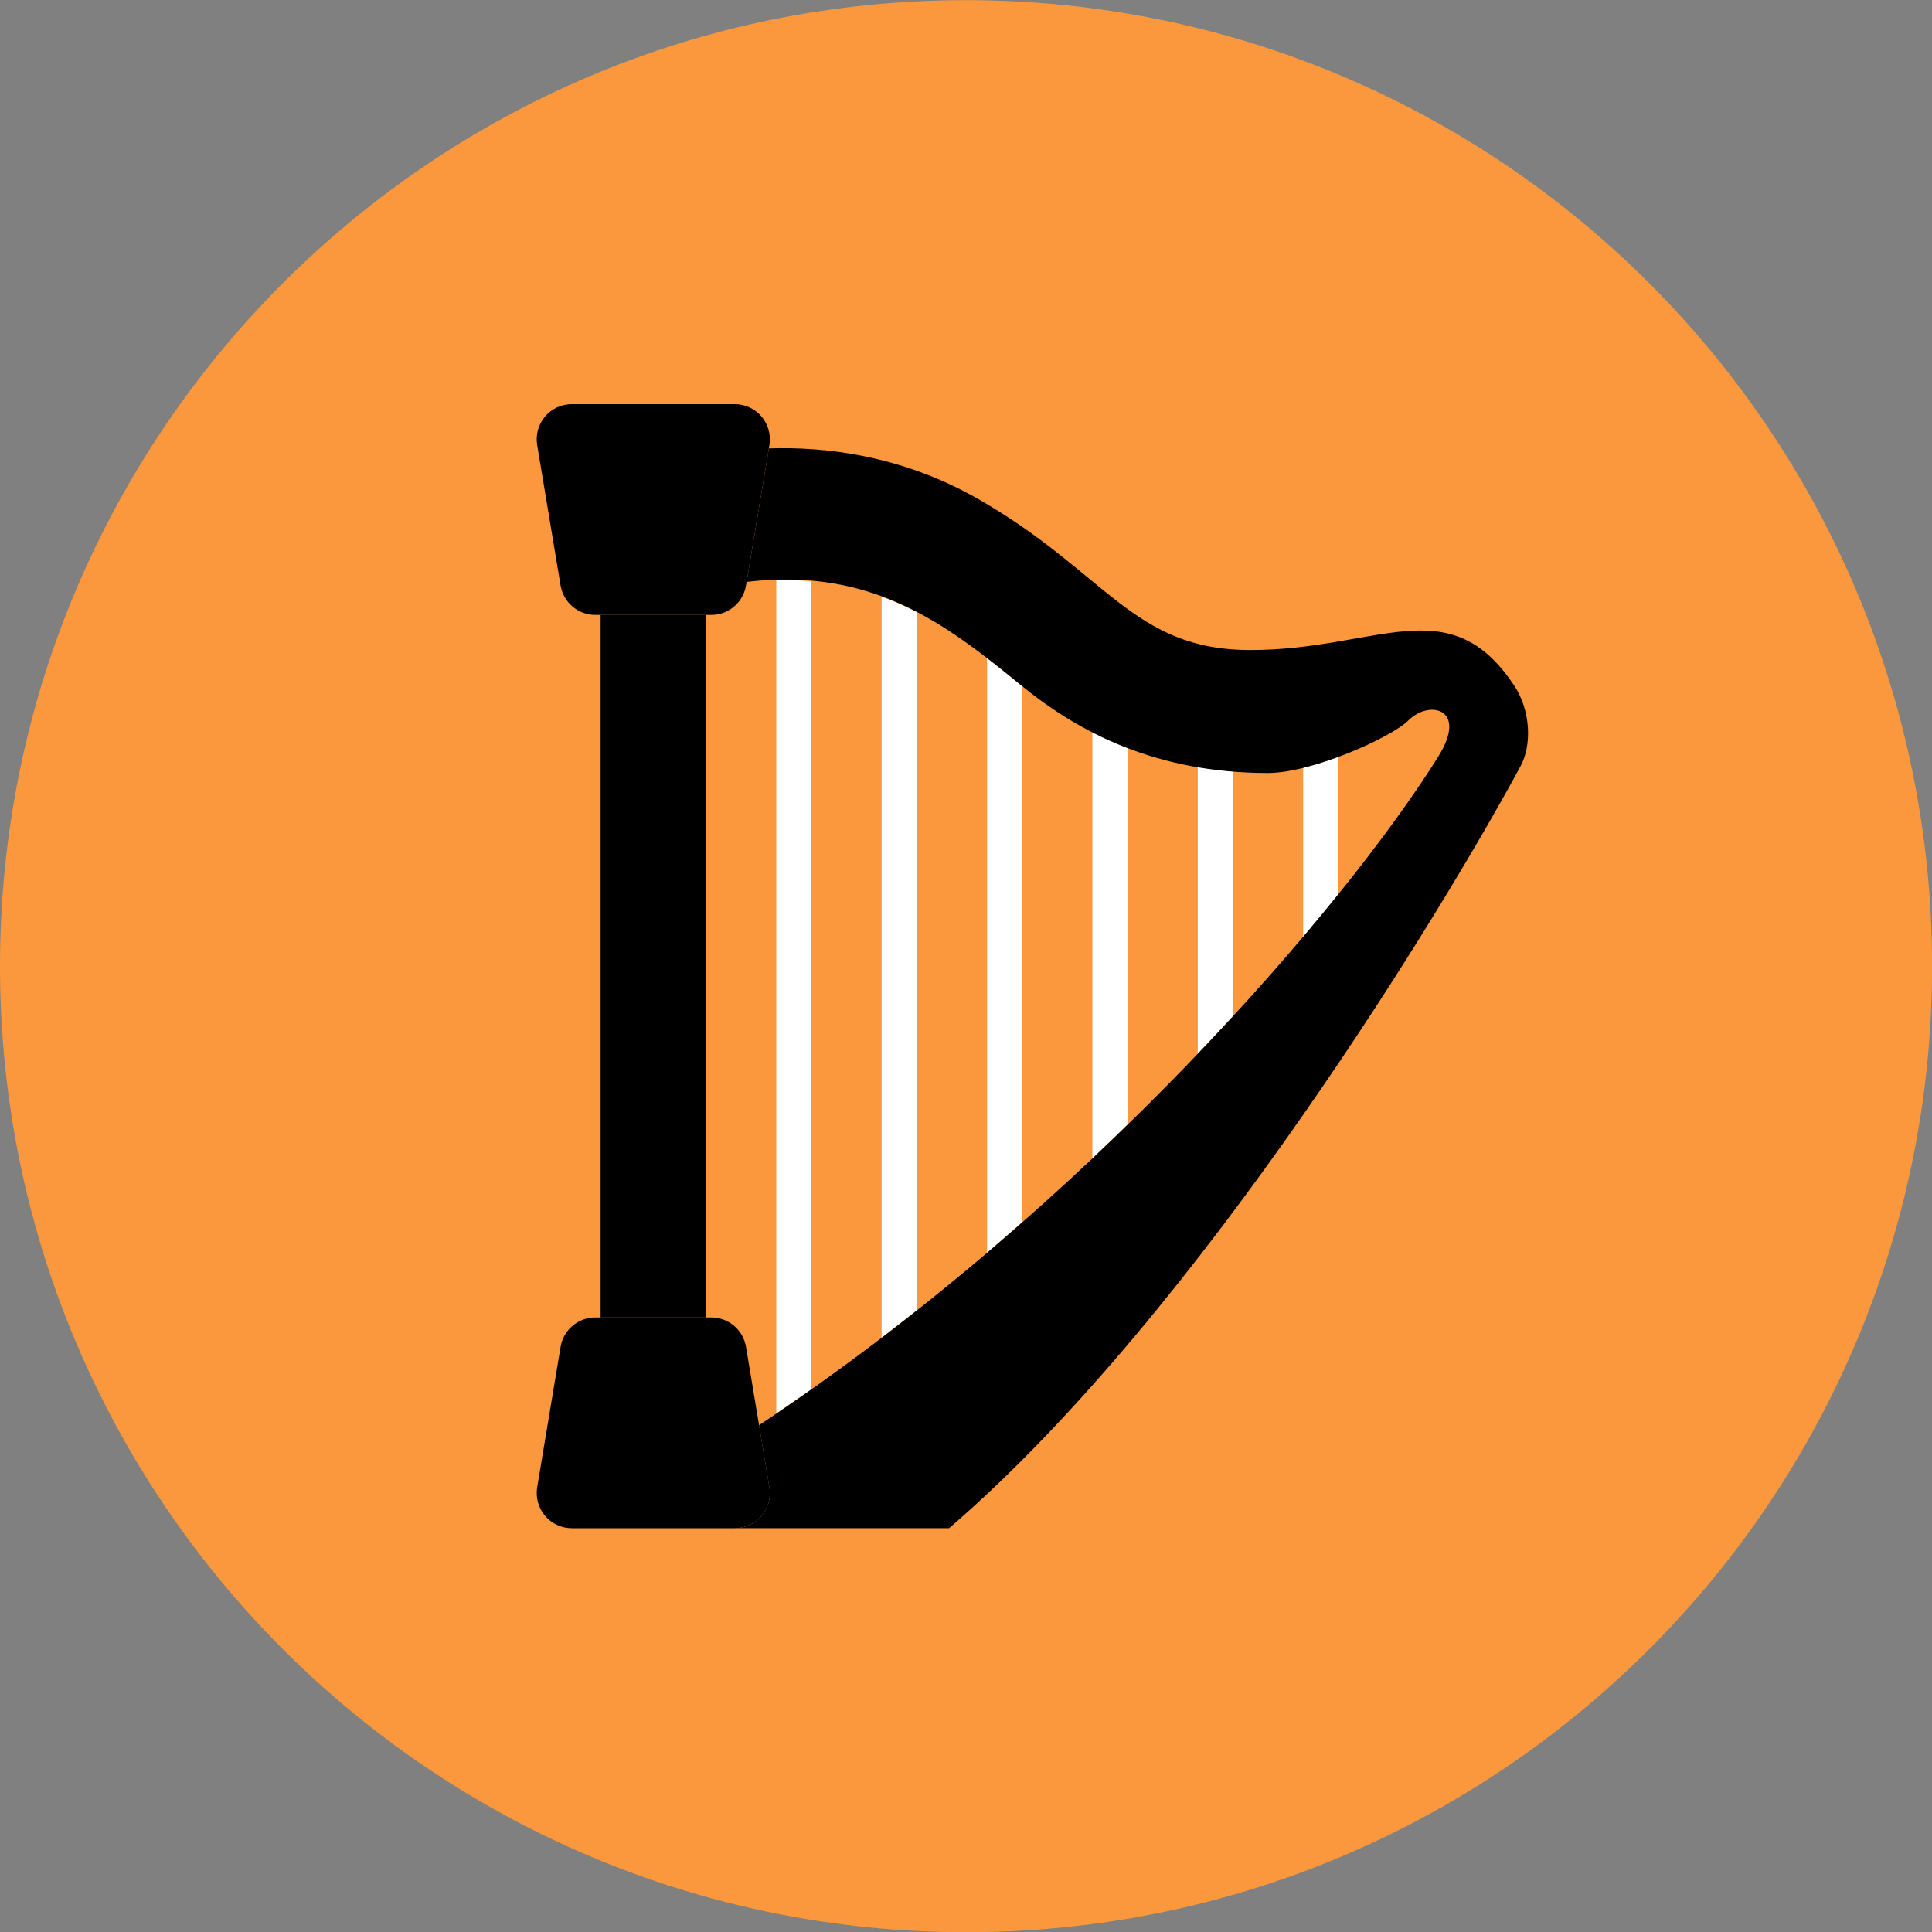
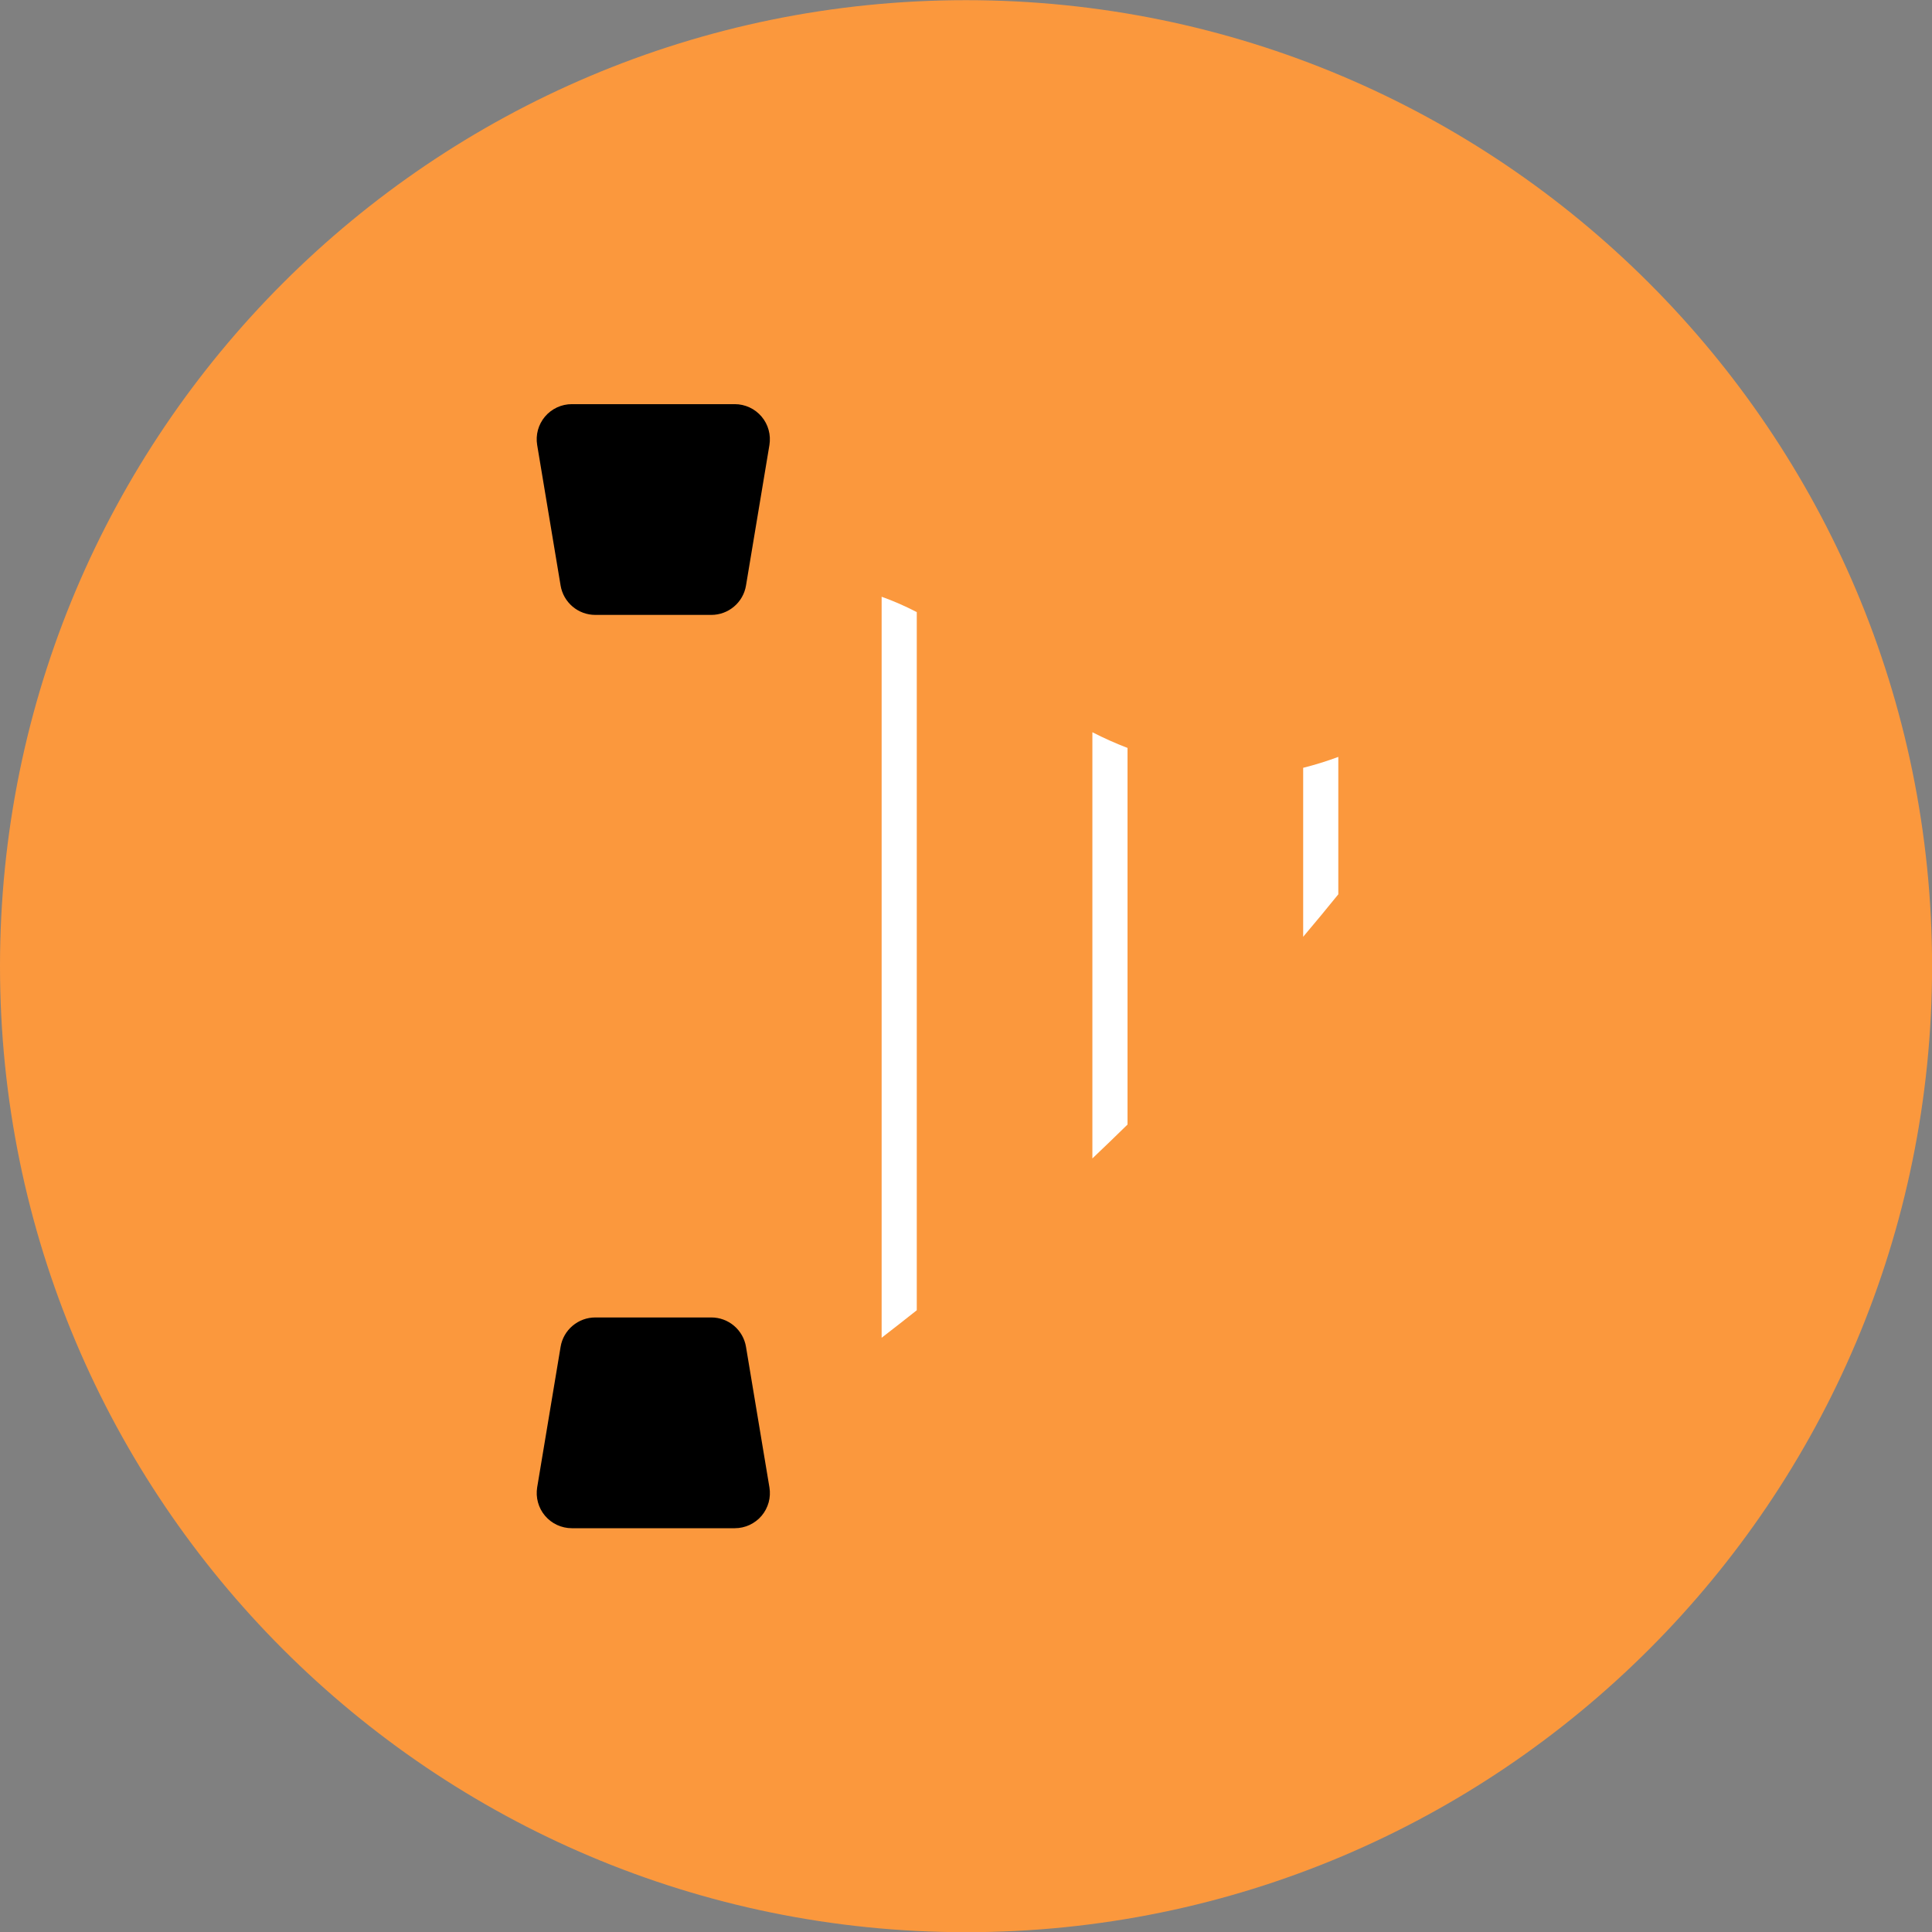
<svg xmlns="http://www.w3.org/2000/svg" fill="none" viewBox="0 0 48 48" id="Harp--Streamline-Kameleon">
  <rect x="0" y="0" width="48" height="48" fill="#808080" stroke="none" />
  <desc>
    Harp Streamline Icon: https://streamlinehq.com
  </desc>
  <path fill="#fb983d" d="M24.001 48.005c13.255 0 24.001 -10.745 24.001 -24.001C48.001 10.749 37.256 0.004 24.001 0.004 10.745 0.004 0 10.749 0 24.004s10.745 24.001 24.001 24.001Z" stroke-width="1" />
-   <path fill="#000000" d="M17.54 15.277h-2.618v17.455h2.618v-17.455Z" stroke-width="1" />
  <path fill="#000000" d="M13.346 11.057c-0.021 -0.125 -0.014 -0.253 0.019 -0.375 0.034 -0.122 0.094 -0.236 0.175 -0.332 0.082 -0.097 0.184 -0.174 0.299 -0.228 0.115 -0.053 0.24 -0.081 0.367 -0.081h4.049c0.127 0 0.252 0.028 0.367 0.081 0.115 0.053 0.217 0.131 0.299 0.228 0.082 0.097 0.142 0.21 0.175 0.332 0.034 0.122 0.04 0.25 0.02 0.375l-0.582 3.491c-0.034 0.204 -0.139 0.389 -0.297 0.522 -0.158 0.134 -0.357 0.207 -0.564 0.207H14.789c-0.207 0 -0.406 -0.073 -0.564 -0.207 -0.158 -0.134 -0.263 -0.319 -0.297 -0.522l-0.582 -3.491Z" stroke-width="1" />
-   <path fill="#ffffff" d="M19.286 14.409v20.707c0.292 -0.199 0.585 -0.397 0.873 -0.6V14.443c-0.314 -0.029 -0.608 -0.039 -0.873 -0.034Z" stroke-width="1" />
  <path fill="#ffffff" d="M21.904 14.825v18.411c0.295 -0.225 0.583 -0.455 0.873 -0.683v-17.345c-0.282 -0.147 -0.573 -0.275 -0.873 -0.382Z" stroke-width="1" />
-   <path fill="#ffffff" d="m25.395 17.045 -0.03 -0.024c-0.278 -0.228 -0.558 -0.452 -0.842 -0.672v14.775c0.297 -0.252 0.584 -0.506 0.873 -0.76V17.045Z" stroke-width="1" />
  <path fill="#ffffff" d="M28.013 18.582c-0.298 -0.114 -0.589 -0.244 -0.873 -0.39v10.589c0.298 -0.281 0.585 -0.562 0.873 -0.842v-9.358Z" stroke-width="1" />
-   <path fill="#ffffff" d="M30.631 25.248v-6.083c-0.292 -0.024 -0.584 -0.061 -0.873 -0.11v7.121c0.298 -0.312 0.591 -0.622 0.873 -0.928Z" stroke-width="1" />
  <path fill="#ffffff" d="M32.377 23.274c0.304 -0.36 0.597 -0.713 0.873 -1.055v-3.414c-0.286 0.106 -0.577 0.197 -0.873 0.271v4.197Z" stroke-width="1" />
-   <path fill="#000000" d="M37.613 17.023c-1.61 -2.415 -3.382 -0.873 -6.546 -0.873 -2.932 0 -3.569 -1.926 -6.769 -3.755 -1.922 -1.098 -3.836 -1.3 -5.196 -1.254l-0.553 3.316c3.107 -0.369 4.942 1.033 6.814 2.565 1.441 1.179 3.367 2.183 6.14 2.183 1.078 0 3.055 -0.873 3.491 -1.309 0.514 -0.514 1.488 -0.3 0.741 0.898 -2.328 3.734 -8.748 11.222 -16.877 16.615l0.257 1.543c0.021 0.125 0.014 0.253 -0.019 0.375 -0.034 0.122 -0.093 0.236 -0.175 0.332 -0.082 0.097 -0.184 0.174 -0.299 0.228 -0.115 0.053 -0.24 0.081 -0.367 0.081h5.324c6.281 -5.4 12.435 -15.659 14.203 -18.942 0.268 -0.498 0.264 -1.355 -0.169 -2.004Z" stroke-width="1" />
  <path fill="#000000" d="M19.116 36.952c0.021 0.125 0.014 0.253 -0.019 0.375 -0.034 0.122 -0.094 0.236 -0.175 0.332 -0.082 0.097 -0.184 0.174 -0.299 0.228 -0.115 0.053 -0.24 0.081 -0.367 0.081h-4.049c-0.127 -0 -0.252 -0.028 -0.367 -0.081 -0.115 -0.053 -0.217 -0.131 -0.299 -0.228 -0.082 -0.097 -0.142 -0.21 -0.175 -0.332 -0.034 -0.122 -0.04 -0.25 -0.02 -0.375l0.582 -3.491c0.034 -0.204 0.139 -0.389 0.297 -0.522 0.158 -0.134 0.358 -0.207 0.564 -0.207h2.884c0.207 0 0.406 0.073 0.564 0.207 0.158 0.134 0.263 0.319 0.297 0.522l0.582 3.491Z" stroke-width="1" />
</svg>